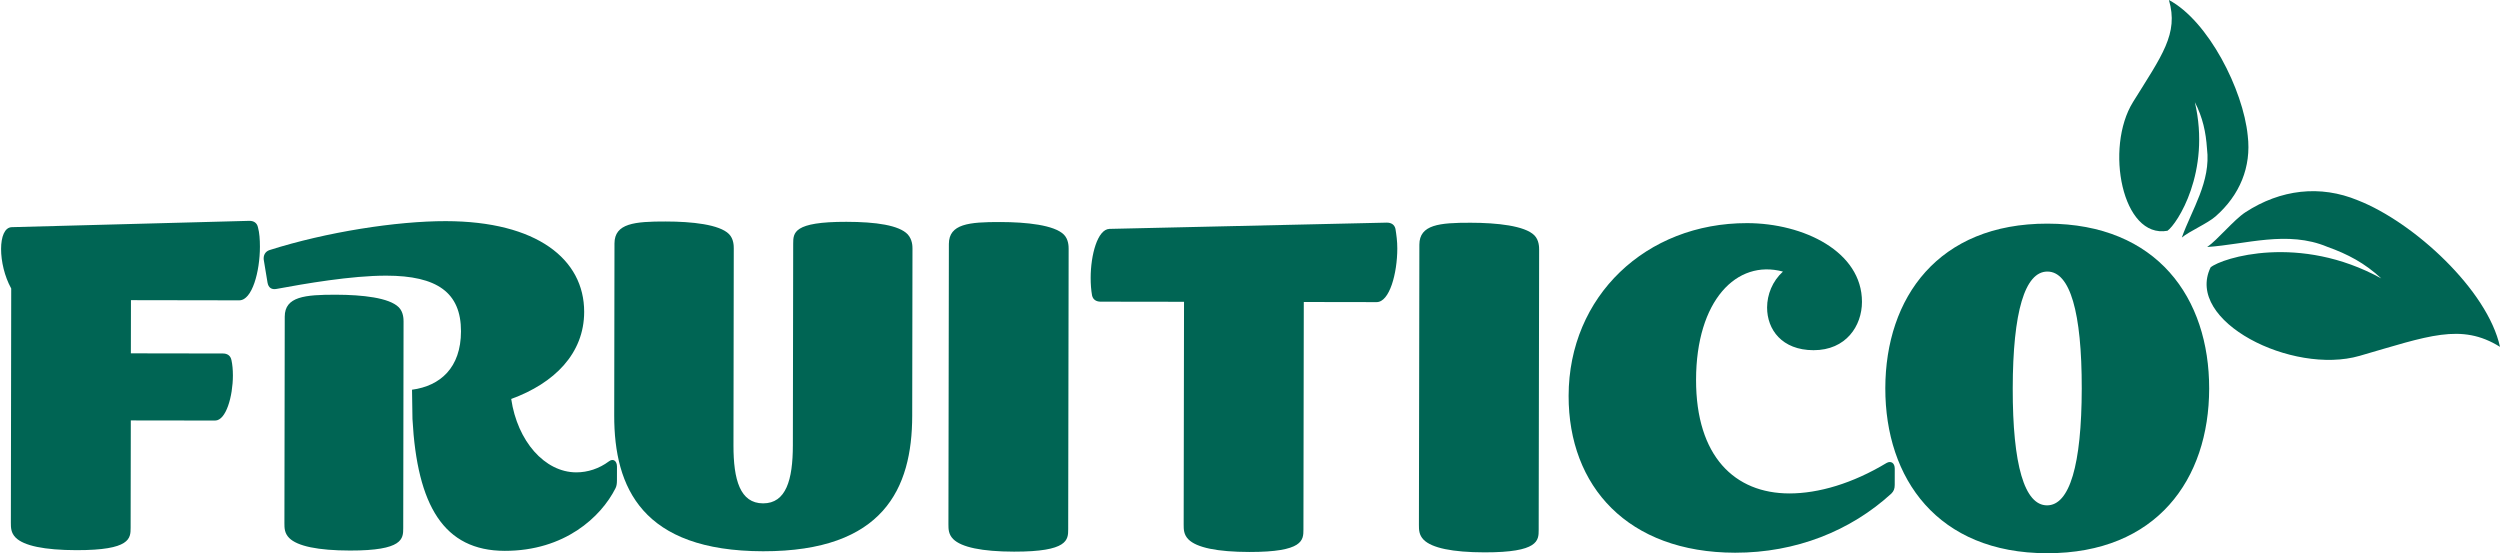
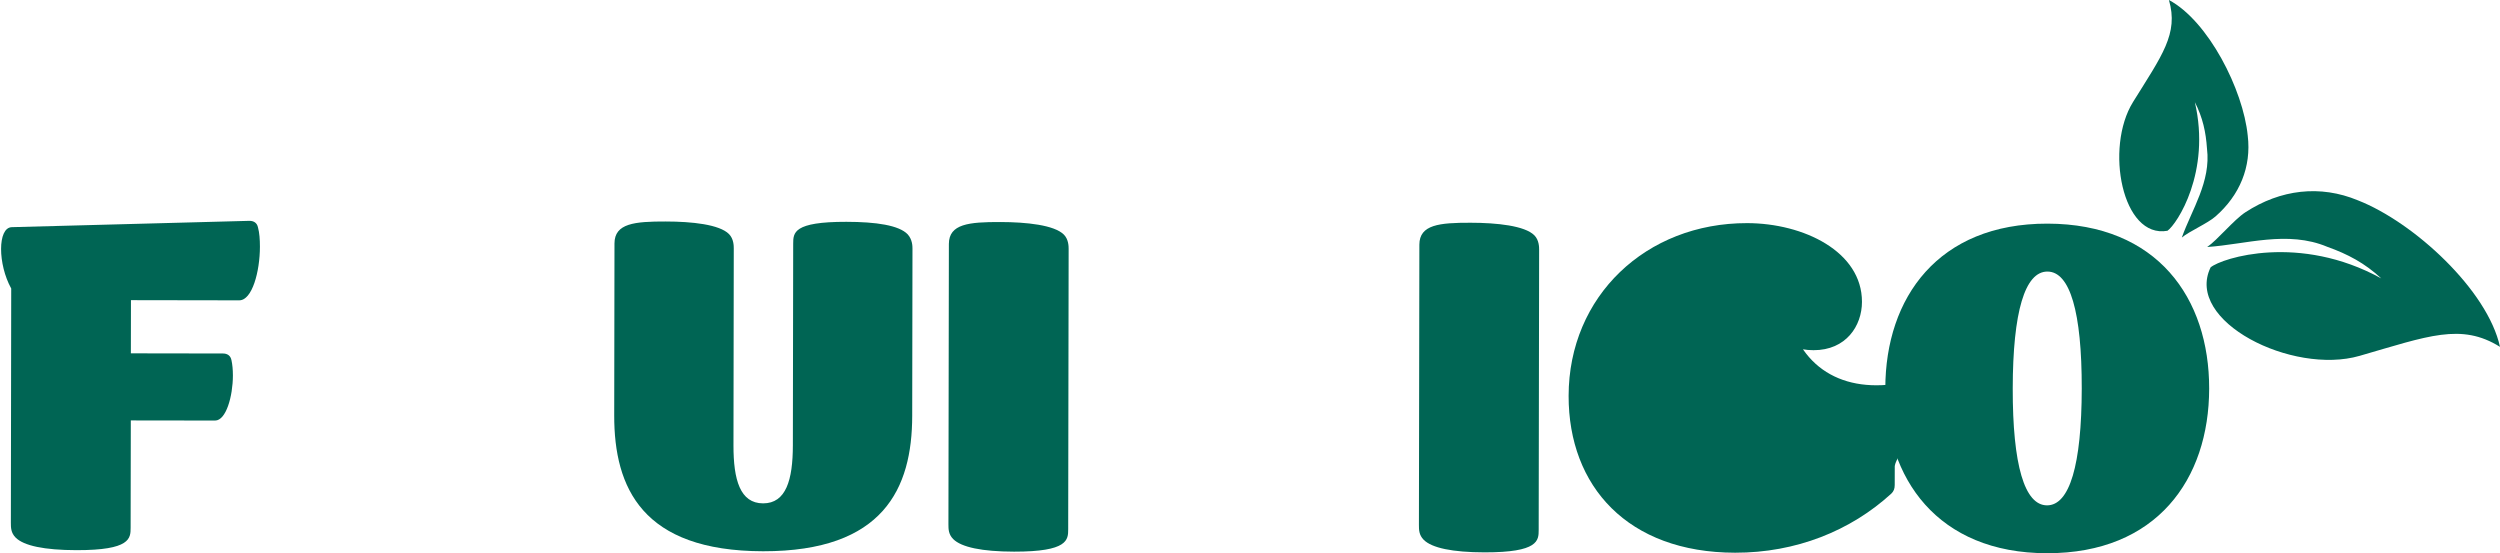
<svg xmlns="http://www.w3.org/2000/svg" version="1.1" id="Ebene_1" x="0px" y="0px" viewBox="0 0 841.89 186.31" style="enable-background:new 0 0 841.89 186.31;" xml:space="preserve">
  <style type="text/css">
	.st0{fill:#006554;}
</style>
  <g>
    <path class="st0" d="M87.53,83.08c-0.01,8.39-2.61,18.07-6.97,18.06l-36.46-0.06l-0.03,17.91l30.98,0.05c1.45,0,2.58,0.65,2.9,2.26   c0.32,1.45,0.48,3.23,0.48,5.16c-0.01,6.94-2.28,15.16-5.99,15.16l-28.39-0.04l-0.06,36.14c-0.01,3.55-0.01,7.58-18.24,7.55   c-10.81-0.02-17.74-1.48-20.48-4.23c-1.61-1.62-1.61-3.39-1.61-5l0.12-78.89c-4.51-8.07-4.65-20.5,0.19-20.65l80.02-2.13   c1.45,0,2.58,0.65,2.9,2.26C87.37,78.4,87.53,80.66,87.53,83.08z" />
-     <path class="st0" d="M207.77,157.16l-0.01,4.68c0,1.13-0.16,1.94-0.49,2.58c-4.86,9.67-17.13,21.11-37.3,21.08   c-20.49-0.03-29.5-15.21-31.07-44.42l-0.15-9.84c9.52-1.28,16.47-7.4,16.49-19.66c0.02-13.07-8.04-18.73-25.14-18.75   c-11.78-0.02-27.43,2.7-36.95,4.46c-1.61,0.32-2.74-0.33-3.06-2.1l-1.28-7.75c-0.16-1.45,0.49-2.74,1.94-3.22   c19.21-6.1,42.77-9.77,59.39-9.75c30.65,0.05,46.6,12.82,46.58,30.56c-0.02,14.04-10.04,24.02-24.57,29.32   c2.08,14.2,11.26,24.7,21.9,24.72c3.87,0.01,7.75-1.28,10.98-3.69C206.49,154.25,207.78,155.22,207.77,157.16z M134.29,103.48   c1.61,1.62,1.61,4.04,1.61,4.84l-0.11,69.53c-0.01,3.55-0.01,7.58-17.92,7.55c-10.81-0.02-17.74-1.48-20.48-4.23   c-1.61-1.62-1.61-3.39-1.61-5l0.11-69.53c0.01-6.78,6.79-7.41,17.27-7.39C122.03,99.27,131.07,100.25,134.29,103.48z" />
    <path class="st0" d="M206.84,139.9l0.09-57.92c0.01-6.78,6.79-7.41,17.27-7.39c8.87,0.01,18.07,1,21.29,4.23   c1.61,1.62,1.61,4.04,1.61,4.84l-0.1,66.31c-0.02,11.62,2.23,19.52,9.97,19.54c7.74,0.01,10.01-7.89,10.03-19.5l0.11-67.92   c0.01-3.71,0.01-7.42,17.92-7.39c10,0.01,17.74,1.16,20.64,4.22c1.61,1.78,1.61,4.04,1.61,4.84l-0.09,56.3   c-0.04,24.36-9.59,45.64-50.24,45.58C216.29,185.57,206.8,164.26,206.84,139.9z" />
    <path class="st0" d="M321,181.54c-1.61-1.62-1.61-3.39-1.61-5l0.15-94.38c0.01-6.78,6.79-7.41,17.27-7.39   c8.87,0.01,18.23,1,21.45,4.23c1.61,1.61,1.61,4.03,1.61,4.84l-0.15,94.38c-0.01,3.55-0.01,7.58-18.24,7.55   C330.68,185.75,323.74,184.28,321,181.54z" />
-     <path class="st0" d="M470.55,83.68c-0.01,8.39-2.61,18.07-6.97,18.06l-24.52-0.04l-0.12,76.63c-0.01,3.55-0.01,7.58-18.24,7.55   c-10.81-0.02-17.74-1.48-20.48-4.23c-1.61-1.62-1.61-3.39-1.61-5l0.12-75.02l-28.07-0.04c-1.45,0-2.58-0.65-2.9-2.1   c-0.32-1.78-0.48-3.87-0.47-5.97c0.01-7.58,2.28-16.29,6.32-16.44l93.42-2.11c1.45,0,2.58,0.65,2.9,2.1   C470.24,79,470.56,81.26,470.55,83.68z" />
    <path class="st0" d="M479.44,181.78c-1.61-1.62-1.61-3.39-1.61-5l0.15-94.38c0.01-6.78,6.79-7.41,17.27-7.39   c8.87,0.01,18.23,1,21.45,4.23c1.61,1.62,1.61,4.04,1.61,4.84l-0.15,94.38c-0.01,3.55-0.01,7.58-18.24,7.55   C489.11,185.99,482.18,184.53,479.44,181.78z" />
-     <path class="st0" d="M638.07,157.83l-0.01,5.48c0,1.29-0.33,2.1-1.13,2.9c-13.73,12.56-32.14,19.95-52.63,19.92   c-36.14-0.06-56.11-22.35-56.06-52.84c0.05-33.56,26.07-58.2,60.11-58.15c19.04,0.03,38.7,9.58,38.68,26.52   c-0.01,8.07-5.35,16.29-16.32,16.27c-10.65-0.02-15.64-6.96-15.63-14.38c0.01-4.36,1.79-8.87,5.34-12.09   c-15.64-4.22-29.22,9.8-29.26,36.42c-0.04,25.81,13.01,38.26,31.4,38.29c9.84,0.01,21.3-3.36,32.77-10.27   C636.78,155.09,638.07,155.9,638.07,157.83z" />
+     <path class="st0" d="M638.07,157.83l-0.01,5.48c0,1.29-0.33,2.1-1.13,2.9c-13.73,12.56-32.14,19.95-52.63,19.92   c-36.14-0.06-56.11-22.35-56.06-52.84c0.05-33.56,26.07-58.2,60.11-58.15c19.04,0.03,38.7,9.58,38.68,26.52   c-0.01,8.07-5.35,16.29-16.32,16.27c-10.65-0.02-15.64-6.96-15.63-14.38c0.01-4.36,1.79-8.87,5.34-12.09   c-0.04,25.81,13.01,38.26,31.4,38.29c9.84,0.01,21.3-3.36,32.77-10.27   C636.78,155.09,638.07,155.9,638.07,157.83z" />
    <path class="st0" d="M634.89,130.72c0.05-30.49,17.83-55.47,54.62-55.41c36.95,0.06,54.49,25.09,54.44,55.58   c-0.05,30.49-17.67,55.47-54.62,55.41C652.55,186.25,634.84,161.21,634.89,130.72z M701.04,130.83   c0.04-25.81-3.97-39.37-11.56-39.38c-7.58-0.01-11.64,13.53-11.68,39.35c-0.04,25.81,3.97,39.37,11.55,39.38   C696.94,170.18,701,156.64,701.04,130.83z" />
  </g>
  <g>
    <path class="st0" d="M743.28,83.18c12.99-0.86,27.03-5.7,40.46-0.06c6.89,2.46,12.61,5.48,18.17,10.64   c-27.56-15.17-53.56-6.94-57.47-3.73c-8.84,18.16,27.54,36.34,50.16,29.81c23.09-6.66,34.2-11.19,47.29-3.03   c-4.17-19.1-28.98-41.95-47.84-49.34c-12.7-5.28-26.05-3.7-37.89,4.01C752.22,74.05,746.7,80.87,743.28,83.18z" />
    <path class="st0" d="M746.07,72.9c8.18-7.15,12.13-16.7,10.87-27.21C755.41,30.2,743.66,7.07,730.4,0   c3.32,11.39-2.36,18.67-12.1,34.37c-9.55,15.38-3.67,46.1,11.61,43.34c3.2-2.23,14.7-19.75,9.22-43.31   c2.66,5.2,3.71,10.06,4.09,15.67c1.37,11.11-5.13,20.49-8.48,29.93C737.15,77.94,743.35,75.28,746.07,72.9z" />
  </g>
</svg>